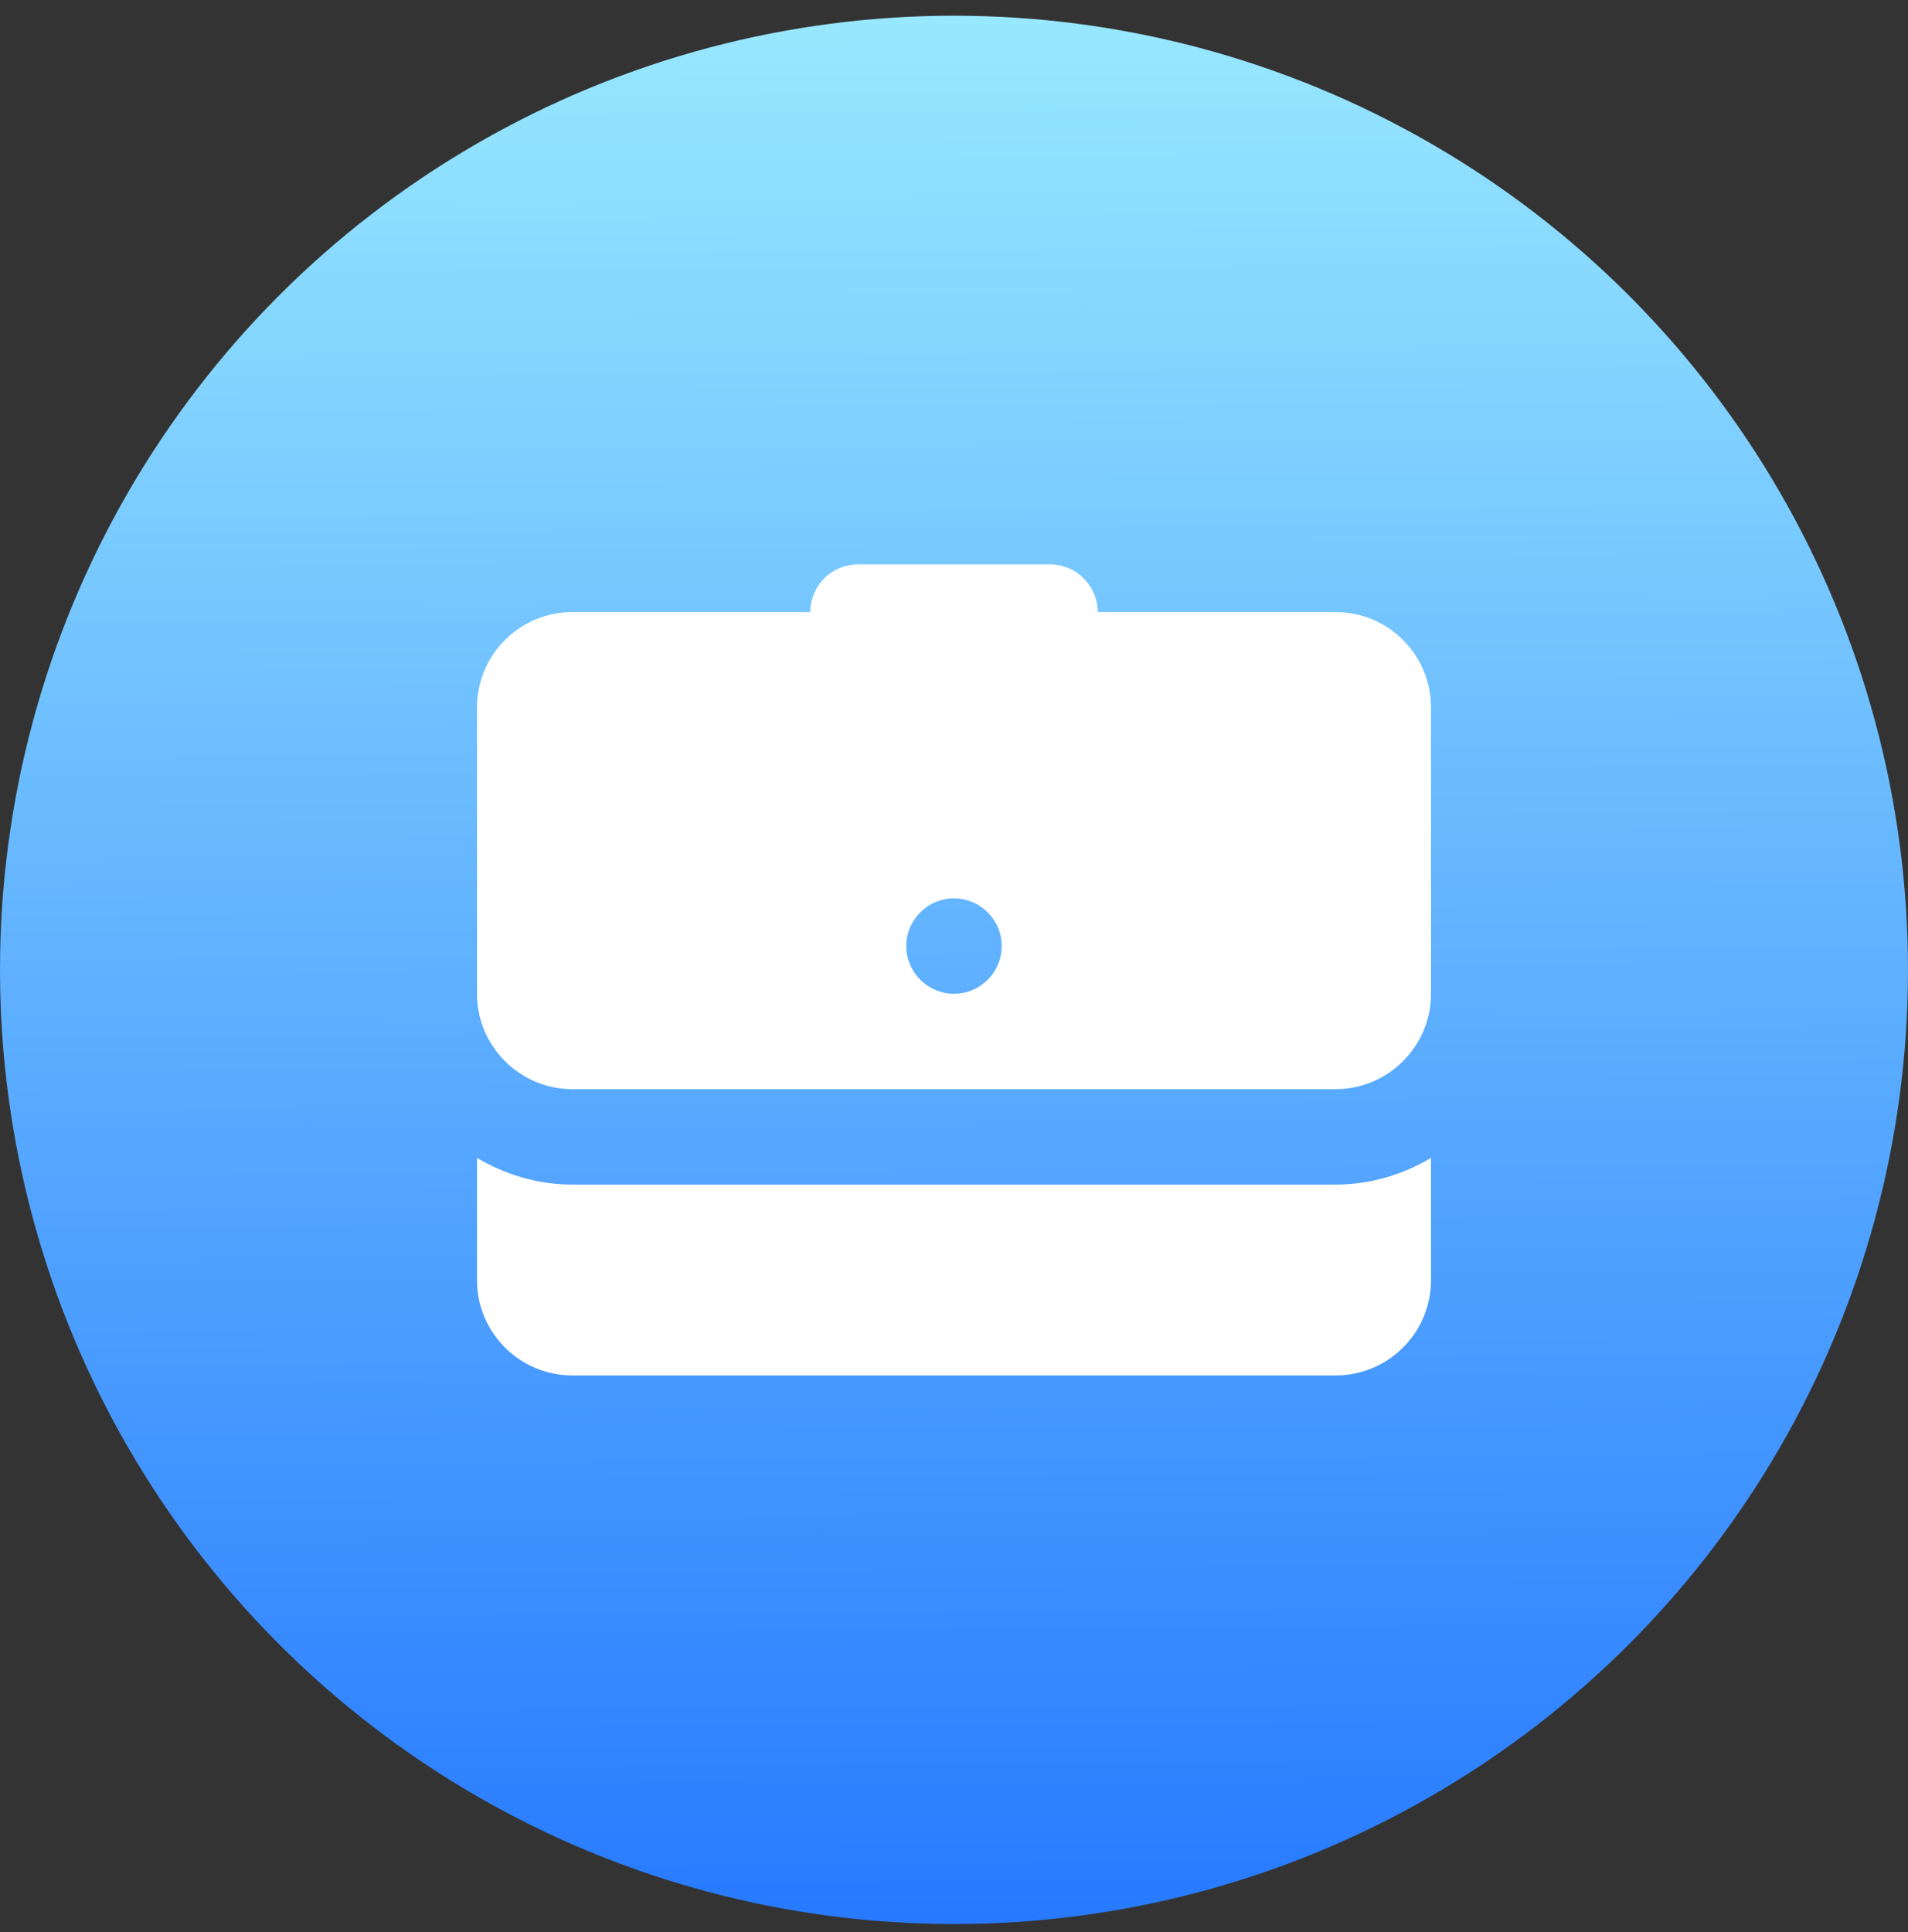
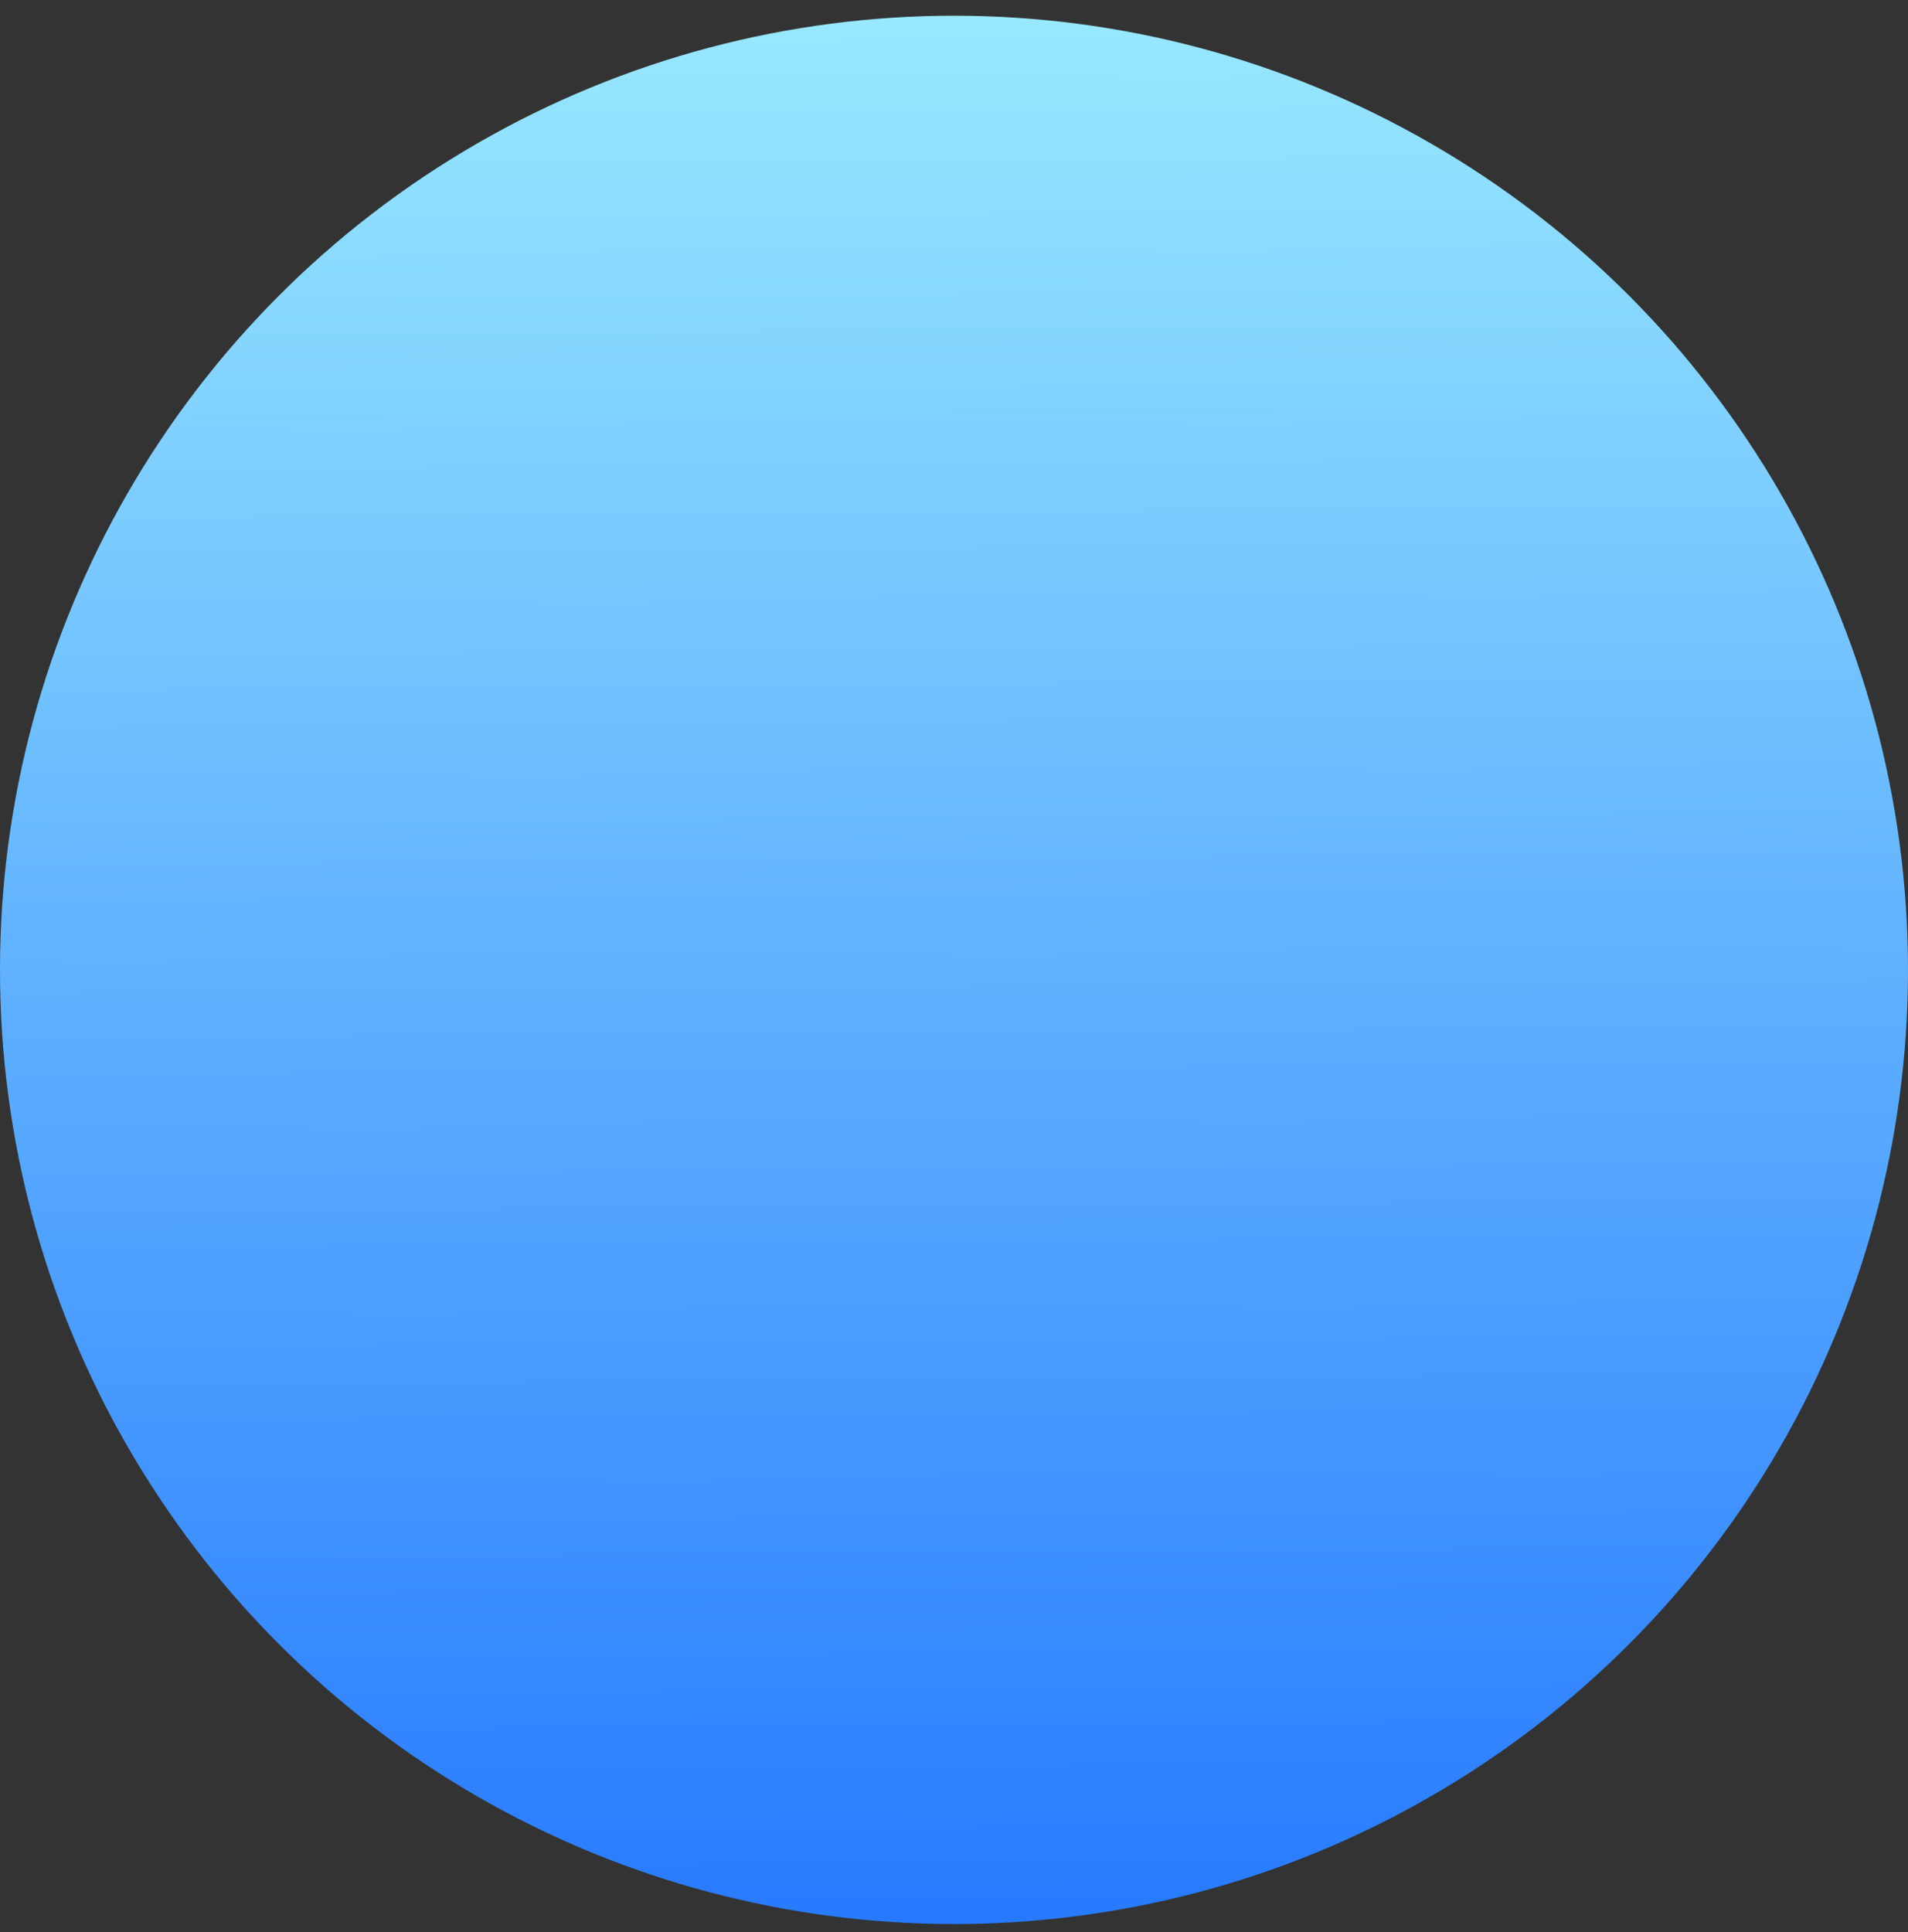
<svg xmlns="http://www.w3.org/2000/svg" width="80" height="81" viewBox="0 0 80 81" fill="none">
  <rect x="0" y="0" width="80" height="81" fill="#333333" stroke="none" />
  <circle cx="40" cy="40.659" r="40" fill="url(#paint0_linear)" />
-   <path d="M36 23.66C35.469 23.652 34.945 23.863 34.57 24.238C34.188 24.613 33.977 25.121 33.969 25.66H24C21.789 25.66 20 27.449 20 29.66V41.66C20 43.863 21.797 45.66 24 45.66H56C58.203 45.66 60 43.863 60 41.66V29.66C60 27.449 58.211 25.66 56 25.66H46.031C46.023 25.121 45.812 24.613 45.43 24.238C45.055 23.863 44.531 23.652 44 23.66H36ZM40 37.66C41.102 37.66 42 38.558 42 39.66C42 40.761 41.102 41.66 40 41.66C38.898 41.66 38 40.761 38 39.66C38 38.558 38.898 37.66 40 37.66ZM20 48.542V53.66C20 55.871 21.789 57.66 24 57.66H56C58.211 57.66 60 55.871 60 53.66V48.542C58.82 49.238 57.461 49.66 56 49.66H24C22.539 49.66 21.18 49.238 20 48.542Z" fill="white" />
  <defs>
    <linearGradient id="paint0_linear" x1="39.452" y1="0.659" x2="40" y2="80.659" gradientUnits="userSpaceOnUse">
      <stop stop-color="#98E8FF" />
      <stop offset="1" stop-color="#277AFF" />
    </linearGradient>
  </defs>
</svg>